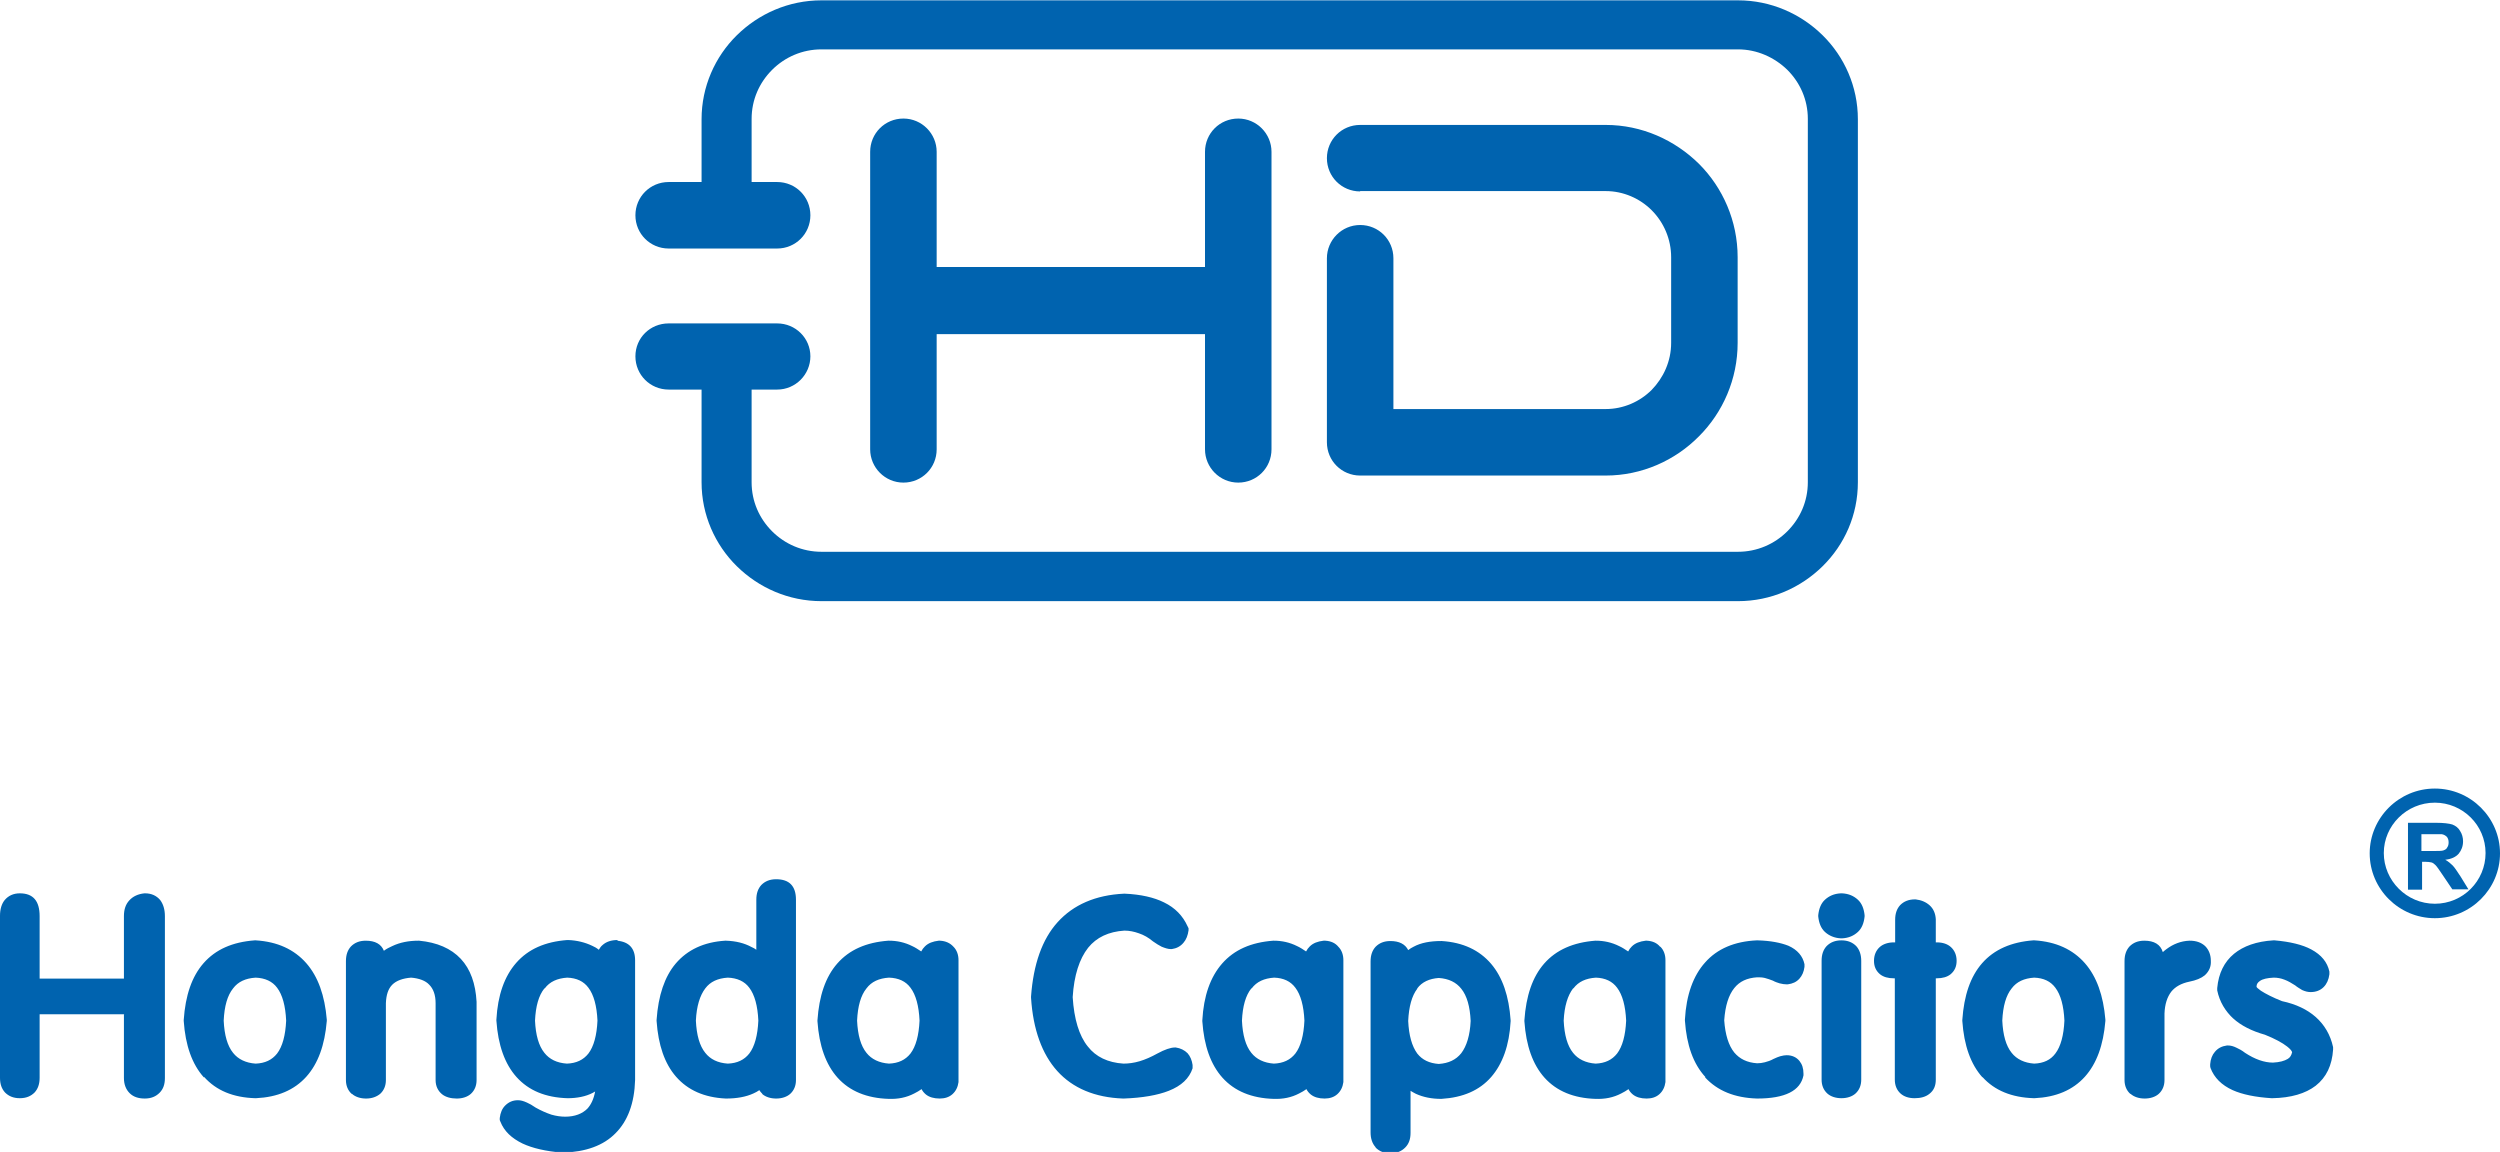
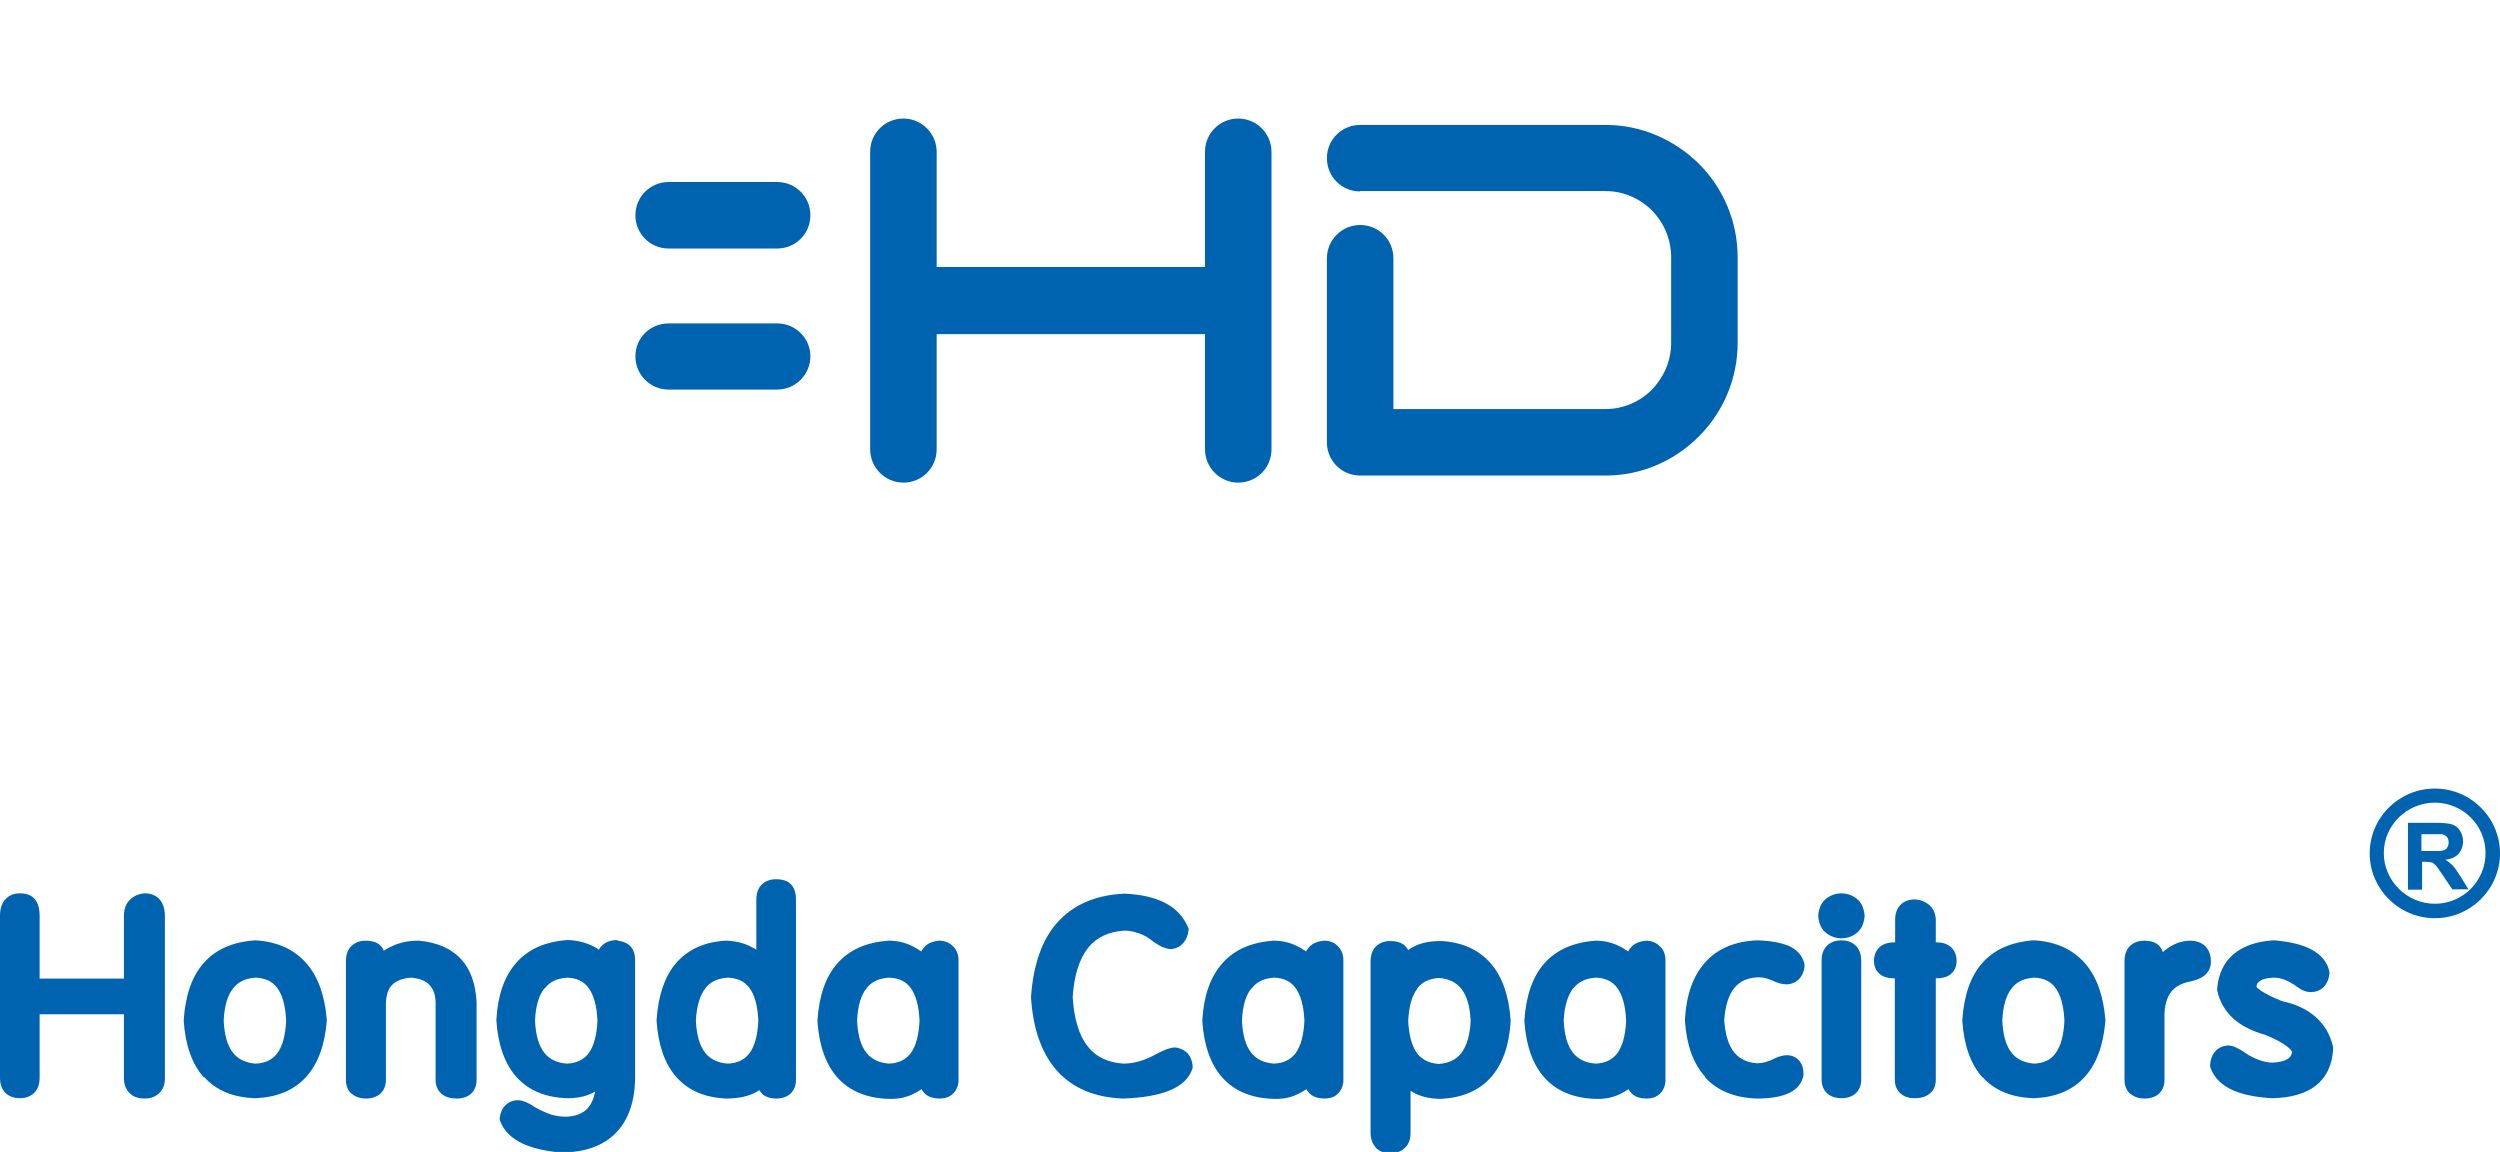
<svg xmlns="http://www.w3.org/2000/svg" id="Livello_2" data-name="Livello 2" viewBox="0 0 74.44 34.3">
  <defs>
    <style>
      .cls-1 {
        fill: #0063af;
        stroke-width: 0px;
      }
    </style>
  </defs>
  <g id="Livello_1-2" data-name="Livello 1">
    <g>
-       <path class="cls-1" d="m20.89,7.17v-3.62c0-.97.4-1.86,1.05-2.5.65-.64,1.54-1.04,2.52-1.04h27.29c.98,0,1.87.4,2.52,1.04s1.05,1.53,1.05,2.5v10.81c0,.98-.4,1.86-1.05,2.5-.65.64-1.54,1.04-2.52,1.04h-27.29c-.98,0-1.87-.4-2.52-1.04-.65-.64-1.05-1.53-1.05-2.5v-3.49h1.49v3.49c0,.57.23,1.08.61,1.46s.9.61,1.47.61h27.29c.57,0,1.09-.23,1.47-.61.38-.38.61-.89.61-1.46V3.54c0-.57-.23-1.08-.61-1.46-.38-.37-.9-.61-1.47-.61h-27.29c-.57,0-1.09.23-1.47.61s-.61.89-.61,1.46v3.62h-1.49Z" />
      <path class="cls-1" d="m19.91,7.4c-.55,0-.99-.44-.99-.99s.44-.99.99-.99h3.23c.55,0,.99.44.99.99s-.44.99-.99.99h-3.23Z" />
      <path class="cls-1" d="m19.91,11.6c-.55,0-.99-.44-.99-.99s.44-.98.99-.98h3.23c.55,0,.99.44.99.98s-.44.99-.99.99h-3.23Z" />
      <path class="cls-1" d="m25.91,4.52c0-.55.44-.99.99-.99s.99.45.99.99v3.43h7.99v-3.43c0-.55.44-.99.99-.99s.99.45.99.99v8.86c0,.55-.44.99-.99.99s-.99-.45-.99-.99v-3.43h-7.99v3.43c0,.55-.44.99-.99.99s-.99-.45-.99-.99V4.52Z" />
      <path class="cls-1" d="m40.5,5.7c-.55,0-.99-.44-.99-.99s.44-.99.99-.99h7.31c1.08,0,2.06.45,2.78,1.16.71.71,1.15,1.7,1.15,2.78v2.55c0,1.08-.44,2.07-1.15,2.78-.71.72-1.7,1.17-2.78,1.17h-7.31c-.55,0-.99-.44-.99-.99v-5.48c0-.54.44-.99.99-.99s.99.44.99.99v4.49h6.32c.53,0,1.02-.22,1.37-.57.35-.36.58-.85.58-1.4v-2.55c0-.54-.22-1.04-.58-1.4-.35-.35-.84-.57-1.37-.57h-7.31Z" />
      <path class="cls-1" d="m66.49,30.32c.24.22.56.38.95.49.3.12.52.24.66.35.09.07.14.13.15.17-.02.09-.06.16-.13.2-.1.06-.24.1-.44.11h0c-.26,0-.54-.1-.83-.29-.09-.07-.18-.12-.25-.15-.1-.05-.18-.07-.26-.07h-.03c-.15.02-.27.08-.36.19-.08.09-.13.22-.14.37v.06s.01.05.01.05c.11.29.33.51.66.66.29.13.68.21,1.16.24h.02c.56-.01.99-.14,1.29-.37.32-.25.49-.61.52-1.08v-.04s0-.03,0-.03c-.08-.37-.26-.67-.52-.9-.25-.22-.58-.38-1-.47-.28-.11-.49-.22-.63-.31-.08-.06-.13-.1-.13-.12,0-.08.04-.13.1-.17.08-.06.22-.09.41-.1h0c.11,0,.22.02.32.06.11.04.21.1.32.17.07.06.15.1.21.14.09.04.17.06.25.06.16,0,.29-.05.39-.15.09-.09.15-.22.17-.38v-.04s0-.04,0-.04c-.06-.28-.24-.5-.54-.66-.26-.14-.63-.23-1.09-.27h-.02s-.02,0-.02,0c-.5.03-.89.17-1.17.4h0c-.29.24-.46.58-.5,1.02v.04s0,.03,0,.03c.07.34.24.62.49.85m-3.08,2.23c-.11-.1-.17-.24-.17-.41v-3.54c0-.19.05-.33.15-.44.11-.11.25-.17.44-.17.29,0,.48.11.55.34.03-.03.07-.06.11-.09.2-.15.43-.24.68-.25h.01c.19,0,.34.05.46.16.11.11.17.26.17.44.01.17-.05.31-.18.43-.11.09-.26.15-.46.19h0c-.24.05-.42.15-.54.3-.12.16-.19.37-.2.65h0v1.98c0,.17-.06.31-.17.41-.1.09-.25.14-.42.14s-.32-.05-.42-.14h0Zm-3.53-3.14c-.17.21-.26.53-.28.96.02.43.11.75.28.96.15.19.38.3.67.32.28-.01.49-.11.63-.3.16-.21.25-.54.27-.98-.02-.44-.11-.77-.27-.98-.14-.19-.35-.29-.63-.3-.3.02-.52.12-.67.32m-.87,2.65c-.35-.39-.55-.95-.6-1.68h0v-.03c.05-.73.24-1.29.59-1.69.36-.41.87-.63,1.52-.68h.02s.02,0,.02,0c.64.04,1.14.27,1.5.68.35.4.55.96.61,1.68v.02s0,.02,0,.02c-.06.72-.26,1.27-.61,1.66-.36.4-.86.61-1.5.64h-.02c-.66-.02-1.17-.23-1.53-.63m-2.63-4.01h.03v-.67c0-.19.05-.33.15-.44.11-.11.25-.17.44-.17h.02c.17.02.31.08.42.18.11.1.17.24.18.41v.02s0,0,0,0v.67h.03c.18,0,.32.05.42.14.11.1.17.24.17.41s-.06.3-.18.4c-.1.08-.24.12-.41.12h-.03v3.02c0,.18-.06.32-.19.42-.11.09-.26.13-.44.13s-.32-.05-.42-.14h0c-.11-.1-.17-.24-.17-.41v-3.02h-.03c-.17,0-.31-.04-.41-.12h0c-.12-.1-.18-.23-.18-.4s.06-.31.17-.41c.1-.09.25-.14.42-.14m-2.05-.31c-.12-.11-.18-.27-.2-.46v-.02s0-.02,0-.02c.02-.19.08-.35.2-.46.12-.11.27-.18.47-.19h.02s.02,0,.02,0c.2.01.35.08.47.19.12.11.18.27.2.46v.02s0,.02,0,.02c-.02.19-.08.35-.2.46-.12.11-.27.18-.47.19h-.02s-.02,0-.02,0c-.19-.01-.35-.08-.47-.19m.93.42c.1.11.15.26.15.44v3.54c0,.17-.06.31-.17.41h0c-.1.09-.25.14-.42.14s-.32-.05-.42-.14h0c-.11-.1-.17-.24-.17-.41v-3.54c0-.19.05-.33.15-.44.11-.11.25-.17.44-.17s.33.06.44.17m-4.49,3.9c-.36-.39-.56-.95-.61-1.68h0s0-.03,0-.03c.04-.74.25-1.31.6-1.7.36-.41.88-.63,1.54-.66h.02c.39.01.69.07.92.16.27.12.43.31.48.55v.04s0,.04,0,.04c-.02.15-.07.26-.15.35-.09.1-.2.15-.35.17h-.02s-.01,0-.01,0c-.06,0-.13-.01-.21-.03h0c-.06-.02-.13-.04-.2-.08-.08-.03-.16-.06-.24-.08-.08-.02-.15-.02-.23-.02-.3.02-.52.12-.68.32-.17.21-.27.53-.3.96.03.43.13.75.3.96.16.19.38.3.68.32h0c.08,0,.15-.01.23-.03.08-.02.17-.05.26-.1.08-.04.14-.06.2-.08.07-.02.14-.03.19-.03.16,0,.29.06.38.17.08.1.12.22.12.38v.05c-.09.46-.55.69-1.38.69h0c-.67-.02-1.18-.23-1.55-.63m-3.93-2.65c-.16.21-.26.53-.28.96.02.43.11.75.28.96.15.19.38.3.67.32.28-.01.49-.11.64-.3.16-.21.25-.54.27-.98-.02-.44-.11-.77-.27-.98-.14-.19-.35-.29-.63-.3-.3.02-.52.12-.67.32m2.59-1.24c.1.1.15.24.15.4v3.6h0s0,.03,0,.03c-.02.15-.08.27-.18.36h0c-.1.09-.23.13-.38.13-.17,0-.31-.04-.41-.12-.06-.05-.1-.1-.13-.16-.07.05-.14.09-.22.13-.23.12-.48.17-.76.16-.65-.02-1.16-.23-1.52-.63-.35-.39-.55-.95-.6-1.68h0s0-.03,0-.03c.05-.73.24-1.29.59-1.69.36-.41.87-.63,1.52-.68h.02c.24,0,.47.05.69.16.09.04.18.1.27.16.03-.06.06-.1.11-.15.1-.1.24-.15.41-.17h.02s.02,0,.02,0c.17.01.3.07.39.18m-8.47,5.97c-.1-.11-.15-.26-.15-.44v-5.09c0-.19.05-.33.15-.44.11-.11.25-.17.44-.17.26,0,.44.09.53.27.05-.04.1-.07.16-.1.22-.12.5-.17.82-.17h.02c.63.04,1.12.27,1.47.68.34.4.53.96.58,1.68h0v.03c-.04.72-.24,1.27-.58,1.66-.35.4-.84.61-1.48.65h-.01c-.28,0-.53-.05-.75-.15-.06-.03-.11-.06-.16-.09v1.25c0,.19-.05.33-.16.44-.11.11-.25.17-.44.17s-.33-.06-.44-.17m1.24-4.73c-.16.21-.25.53-.27.96.02.43.11.75.27.97.15.19.36.29.64.31.29-.02.51-.12.67-.32.16-.21.26-.53.28-.96-.02-.43-.11-.75-.28-.96-.15-.19-.37-.3-.67-.32-.28.02-.5.12-.64.31m-4.94,0c-.17.21-.26.53-.28.96.02.43.11.75.28.96.15.19.38.3.67.32.28-.01.49-.11.64-.3.16-.21.25-.54.27-.98-.02-.44-.11-.77-.27-.98-.14-.19-.35-.29-.63-.3-.3.02-.52.12-.67.32h0Zm2.59-1.24c.1.1.15.24.15.4v3.6h0s0,.03,0,.03c-.02.15-.08.27-.18.36-.1.09-.23.13-.38.13-.17,0-.31-.04-.41-.12-.06-.05-.1-.1-.13-.16-.07.05-.14.09-.22.13-.23.12-.48.17-.76.16-.65-.02-1.16-.23-1.52-.63-.35-.39-.55-.95-.6-1.68h0v-.03c.04-.73.24-1.29.59-1.69.36-.41.86-.63,1.52-.68h.02c.24,0,.47.05.69.16.09.04.18.1.27.16.03-.06.06-.1.11-.15.1-.1.24-.15.41-.17h.02s.03,0,.03,0c.17.01.3.07.39.18m-7.45.03c-.26.33-.42.82-.46,1.47.04.65.19,1.15.45,1.47.24.31.6.48,1.06.51.15,0,.31-.02.48-.07.17-.05.35-.13.53-.23h0c.22-.12.4-.18.52-.18h.03c.14.02.26.08.35.17.08.09.13.21.15.35v.05s0,.05,0,.05c-.1.3-.33.52-.71.67-.33.13-.78.21-1.34.23h-.02c-.84-.03-1.5-.31-1.96-.82-.45-.5-.72-1.23-.78-2.18v-.02s0-.02,0-.02c.07-.96.33-1.7.79-2.21.47-.52,1.13-.81,1.98-.85h.01s.01,0,.01,0c.47.02.87.11,1.17.26.33.16.56.4.7.71l.03.06v.06c-.02.15-.07.28-.15.37h0c-.09.11-.21.17-.35.19h-.02s-.01,0-.01,0c-.08,0-.17-.03-.27-.07-.08-.04-.16-.09-.26-.16h0c-.13-.11-.27-.19-.42-.24-.14-.05-.28-.08-.43-.08-.47.03-.83.2-1.08.51m-6.6,1.21c-.17.21-.26.53-.28.96.02.43.11.75.28.96.15.19.38.3.67.32.28-.01.49-.11.64-.3.16-.21.25-.54.27-.98-.02-.44-.11-.77-.27-.98-.14-.19-.35-.29-.64-.3-.3.02-.52.12-.67.32m2.59-1.24c.1.1.15.24.15.4v3.6h0s0,.03,0,.03c-.02.15-.08.27-.18.36-.1.09-.23.13-.38.13-.17,0-.31-.04-.41-.12h0c-.06-.05-.1-.1-.13-.16-.07.05-.14.09-.22.13-.23.12-.48.17-.76.16-.65-.02-1.16-.23-1.52-.63-.35-.39-.55-.95-.6-1.68h0s0-.03,0-.03c.05-.73.24-1.29.59-1.69.36-.41.86-.63,1.52-.68h.02c.24,0,.47.05.69.16.09.04.18.1.27.16.03-.06.06-.1.11-.15.1-.1.24-.15.41-.17h.02s.02,0,.02,0c.17.01.3.07.4.18m-5.69,4.38s-.07-.07-.09-.11c-.06.04-.11.07-.18.1-.22.1-.49.15-.81.15h-.01c-.64-.03-1.13-.25-1.48-.65-.34-.39-.53-.94-.58-1.66h0s0-.03,0-.03c.05-.73.24-1.29.57-1.68.35-.41.84-.64,1.47-.68h.01s.02,0,.02,0c.29.01.54.07.76.19.05.02.1.05.14.08v-1.49c0-.19.05-.33.15-.44.11-.11.25-.17.44-.17.4,0,.59.21.59.61v5.37c0,.17-.06.31-.17.41-.1.09-.25.14-.42.14s-.32-.05-.42-.14m-.38-1.2c.16-.21.25-.54.27-.98-.02-.44-.11-.77-.27-.98-.14-.19-.36-.29-.64-.3-.3.02-.52.12-.67.32-.16.21-.26.53-.28.96.02.43.11.75.28.96.15.19.37.3.67.32.28-.01.49-.11.64-.3m-6.1-1.94c-.17.21-.26.53-.28.96.02.43.11.75.28.96.15.19.37.3.67.32.28-.01.49-.11.64-.3.16-.21.25-.54.27-.98-.02-.44-.11-.77-.27-.98-.14-.19-.35-.29-.63-.3-.3.02-.52.12-.67.32h0Zm2.16-1.42c.36.03.54.23.54.58v3.57h0c-.02.69-.22,1.22-.58,1.58-.36.37-.89.56-1.57.58h-.02s0,0,0,0c-.49-.04-.88-.13-1.18-.27-.33-.16-.55-.37-.66-.65l-.02-.05v-.06c.02-.16.07-.28.16-.37.1-.1.22-.16.38-.16.08,0,.16.02.27.07.07.03.16.08.26.15h0c.16.09.32.16.47.21.14.04.28.06.41.06h0c.29,0,.51-.09.66-.24.11-.12.19-.29.23-.51-.02.01-.05.03-.07.04-.21.11-.47.16-.75.16h0c-.66-.02-1.16-.23-1.52-.63-.35-.39-.55-.95-.6-1.68h0s0-.03,0-.03c.04-.73.24-1.29.59-1.69.36-.41.86-.63,1.52-.68h.01s.02,0,.02,0c.26.01.5.07.71.17h0c.07.03.14.07.2.12.03-.05.06-.1.11-.14h0c.11-.1.26-.15.45-.15h.02Zm-7.9,4.56c-.11-.1-.17-.24-.17-.41v-3.54c0-.19.05-.33.15-.44.11-.11.25-.17.44-.17.28,0,.46.1.54.3.08-.06.16-.1.25-.14.23-.11.49-.16.78-.16h.02c.53.05.95.23,1.24.54.29.31.44.74.47,1.28h0v2.33c0,.17-.06.31-.17.41-.1.09-.25.14-.42.14s-.33-.04-.44-.13c-.12-.1-.19-.24-.19-.42v-2.29c0-.25-.07-.43-.19-.55-.11-.12-.3-.19-.54-.21-.25.02-.44.09-.56.21-.12.12-.18.3-.19.55h0v2.29c0,.17-.06.31-.17.41-.11.09-.25.14-.42.14s-.32-.05-.42-.14h0Zm-3.53-3.14c-.17.21-.26.53-.28.96.02.43.11.75.28.96.15.19.38.3.67.32.28-.01.49-.11.64-.3.16-.21.25-.54.27-.98-.02-.44-.11-.77-.27-.98-.14-.19-.36-.29-.64-.3-.3.02-.52.12-.67.32h0Zm-.87,2.65c-.35-.39-.55-.95-.6-1.68h0v-.03c.05-.73.24-1.29.59-1.69.36-.41.86-.63,1.52-.68h.02s.02,0,.02,0c.64.04,1.14.27,1.5.68.35.4.55.96.61,1.68v.02s0,.02,0,.02c-.06.72-.26,1.27-.61,1.66-.36.4-.86.61-1.5.64h-.02c-.66-.02-1.16-.23-1.52-.63m-2.38-1.87H1.18v1.89c0,.19-.05.33-.15.44-.11.11-.25.17-.44.17s-.33-.06-.44-.17c-.1-.11-.15-.25-.15-.44v-4.82c0-.2.05-.36.14-.47.11-.13.26-.2.45-.2.4,0,.59.23.59.68v1.86h2.51v-1.86c0-.2.05-.35.16-.47.11-.12.26-.19.45-.21h.02c.19,0,.34.07.45.2.09.12.14.28.14.48v4.82c0,.19-.05.33-.16.44-.11.11-.25.17-.44.17s-.34-.05-.45-.16h0c-.11-.11-.17-.26-.17-.45v-1.89Z" />
      <path class="cls-1" d="m72.5,23.9c-.84,0-1.52.68-1.52,1.5s.68,1.51,1.52,1.51,1.51-.68,1.51-1.51-.68-1.5-1.51-1.5m0,3.44c-1.07,0-1.94-.87-1.94-1.93s.87-1.93,1.94-1.93,1.94.87,1.94,1.93-.87,1.93-1.94,1.93" />
-       <path class="cls-1" d="m72.1,25.34h.3c.19,0,.32,0,.36-.02.05-.02.09-.04.11-.09.03-.04.04-.09.04-.15,0-.07-.02-.12-.05-.16-.04-.04-.09-.07-.15-.08-.03,0-.13,0-.3,0h-.31v.51Zm-.4,1.15v-1.99h.85c.21,0,.37.02.47.05.1.04.18.1.23.19.06.09.09.2.09.31,0,.15-.05.27-.13.37-.09.1-.22.16-.4.18.09.05.16.11.22.17.06.06.13.17.23.32l.24.39h-.48l-.29-.43c-.1-.15-.17-.25-.21-.29-.04-.04-.08-.07-.12-.08s-.11-.02-.2-.02h-.08v.83h-.4Z" />
+       <path class="cls-1" d="m72.1,25.34h.3c.19,0,.32,0,.36-.02.05-.02.09-.04.11-.09.03-.04.04-.09.04-.15,0-.07-.02-.12-.05-.16-.04-.04-.09-.07-.15-.08-.03,0-.13,0-.3,0h-.31v.51Zm-.4,1.15v-1.99h.85c.21,0,.37.02.47.05.1.04.18.1.23.19.06.09.09.2.09.31,0,.15-.05.27-.13.37-.09.1-.22.16-.4.18.09.05.16.11.22.17.06.06.13.17.23.32l.24.39h-.48l-.29-.43c-.1-.15-.17-.25-.21-.29-.04-.04-.08-.07-.12-.08s-.11-.02-.2-.02h-.08v.83h-.4" />
    </g>
  </g>
</svg>